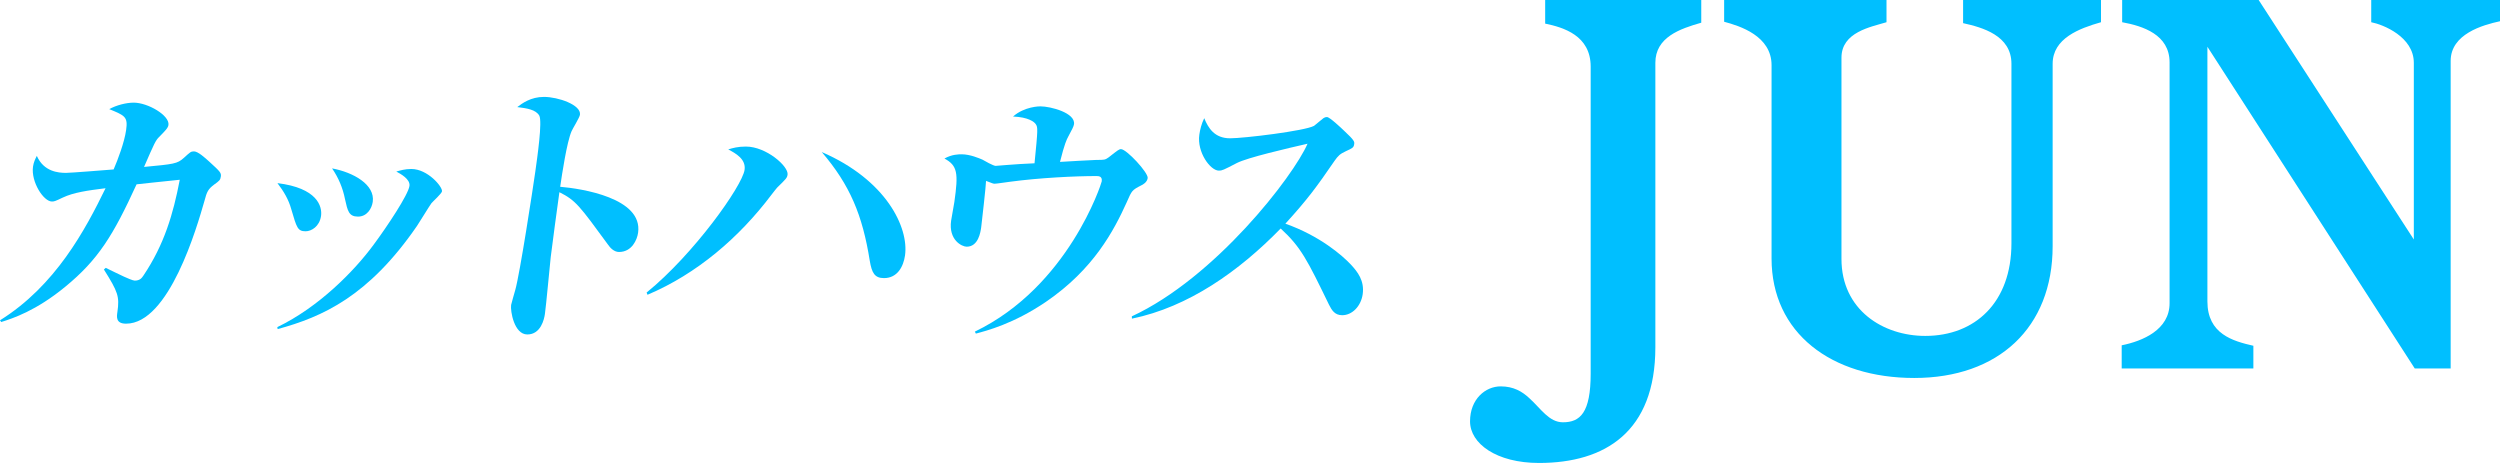
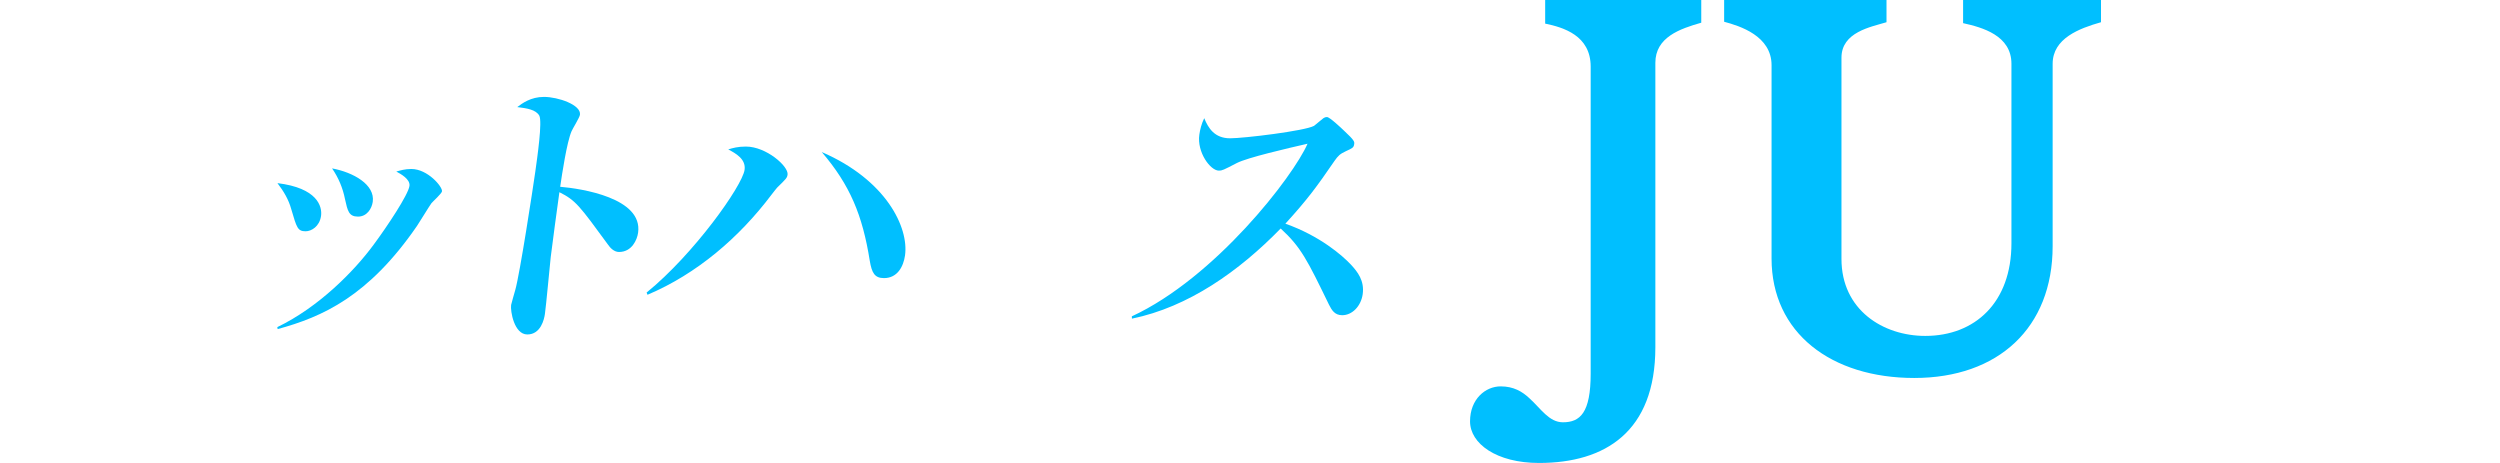
<svg xmlns="http://www.w3.org/2000/svg" version="1.1" id="レイヤー_1" x="0px" y="0px" viewBox="0 0 378 70" style="enable-background:new 0 0 378 70;" xml:space="preserve">
  <style type="text/css">
	.st0{fill:#00BFFF;}
</style>
  <g>
    <g>
-       <path class="st0" d="M15.99,40.5c0.45,0.21,2.35,1.16,2.76,1.33c0.37,0.17,1.35,0.6,1.61,0.6c0.82,0,1.1-0.43,1.33-0.77    c3.14-4.67,4.5-9.3,5.49-14.48c-2.69,0.26-6,0.64-6.53,0.69c-3.53,7.71-5.79,11.4-10.81,15.51c-4.38,3.6-7.89,4.76-9.66,5.31    L0,48.43c8.39-5.23,12.89-13.67,15.96-19.97c-2.74,0.34-4.83,0.64-6.46,1.41c-1.17,0.56-1.3,0.6-1.65,0.6    c-1.26,0-3.18-2.96-2.86-5.27c0.1-0.68,0.34-1.16,0.58-1.63c1.05,2.4,3.28,2.57,4.41,2.57c0.7,0,6.06-0.43,7.2-0.52    c0.65-1.5,1.63-4.11,1.89-5.95c0.29-2.01-0.17-2.19-2.55-3.17c1.08-0.6,2.57-0.98,3.7-0.98c2.13,0,5.46,1.93,5.25,3.38    c-0.07,0.47-0.52,0.9-1.44,1.84c-0.51,0.51-0.7,0.94-2.25,4.5c4.53-0.43,5.02-0.47,6.02-1.37c0.95-0.86,1.05-0.98,1.53-0.98    c0.61,0,1.68,0.98,2.3,1.54c1.69,1.54,1.84,1.71,1.76,2.27c-0.07,0.52-0.22,0.64-1,1.2c-0.92,0.69-1.11,1.07-1.48,2.49    c-1.13,3.94-5.34,18.55-11.85,18.55c-1.56,0-1.42-1.03-1.31-1.76c0.34-2.36,0.09-3.04-2.04-6.43L15.99,40.5z" />
      <path class="st0" d="M41.93,49.46c6.3-3.04,11.63-8.48,14.54-12.43c2.1-2.83,5.25-7.58,5.44-8.91c0.15-1.03-1.35-1.84-1.99-2.18    c0.59-0.17,1.31-0.39,2.27-0.39c2.48,0,4.74,2.7,4.64,3.38c-0.05,0.34-1.39,1.54-1.6,1.8c-0.38,0.52-1.85,2.96-2.18,3.43    c-7.34,10.67-14.3,13.75-21.07,15.6L41.93,49.46z M48.54,32.66c-0.23,1.59-1.46,2.31-2.33,2.31c-1.22,0-1.35-0.56-2.17-3.34    c-0.4-1.46-1.14-2.7-2.09-3.94C47.97,28.42,48.75,31.2,48.54,32.66z M56.36,30.52c-0.15,1.03-0.88,2.23-2.23,2.23    c-1.39,0-1.57-0.86-1.97-2.66c-0.33-1.67-0.98-3.21-1.95-4.63C53.43,26.06,56.73,27.91,56.36,30.52z" />
      <path class="st0" d="M96.48,35.19c-0.15,1.07-0.94,2.91-2.89,2.91c-0.74,0-1.34-0.64-1.63-1.07c-4.36-5.96-4.91-6.73-7.38-7.97    c-0.46,3.26-0.9,6.64-1.31,9.81c-0.15,1.37-0.7,7.37-0.88,8.61c-0.11,0.77-0.61,3.09-2.66,3.09c-2,0-2.58-3.56-2.45-4.46    c0.02-0.17,0.54-1.93,0.63-2.27c0.7-2.48,2.66-15.3,3.02-17.83c0.32-2.27,1.09-7.63,0.61-8.53c-0.52-0.9-1.84-1.11-3.33-1.29    c0.73-0.56,2.04-1.54,4.04-1.54c2.13,0,5.65,1.2,5.44,2.7c-0.06,0.43-1.13,2.14-1.27,2.49c-0.71,1.63-1.44,6.47-1.72,8.4    C87.88,28.51,97.23,29.92,96.48,35.19z" />
      <path class="st0" d="M97.77,44.23c7.12-5.78,14.46-16.11,14.81-18.55c0.23-1.63-1.34-2.49-2.47-3.09    c0.68-0.21,1.45-0.43,2.67-0.43c3.08,0,6.48,3,6.3,4.24c-0.07,0.51-0.22,0.64-1.58,1.97c-0.2,0.22-0.58,0.73-0.85,1.07    c-4.88,6.47-11.26,11.96-18.75,15.13L97.77,44.23z M136.84,38.62c-0.24,1.67-1.14,3.43-3.18,3.43c-1.43,0-1.84-0.81-2.15-2.61    c-1.1-6.94-3.01-11.48-7.26-16.45C134.03,27.22,137.43,34.42,136.84,38.62z" />
-       <path class="st0" d="M147.4,50.14c14.13-6.81,19.13-22.37,19.18-22.71c0.12-0.81-0.49-0.81-0.84-0.81    c-3.17,0-8.55,0.26-13.02,0.86c-0.4,0.04-2,0.3-2.34,0.3c-0.17,0-0.3-0.04-1.29-0.43c0.01,0.51-0.65,6.39-0.73,6.99    c-0.1,0.73-0.42,2.96-2.2,2.96c-0.7,0-2.77-0.99-2.35-3.94c0.06-0.43,0.43-2.44,0.49-2.83c0.62-4.37,0.48-5.49-1.5-6.56    c1.13-0.64,2.18-0.64,2.61-0.64c1.26,0,2.65,0.6,3.14,0.81c0.28,0.17,1.65,0.94,1.99,0.94c0.26,0,1.37-0.13,1.63-0.13    c1.54-0.13,2.46-0.17,4.25-0.26c0.52-5.19,0.51-5.44,0.19-5.91c-0.21-0.34-1.11-1.07-3.44-1.16c1.74-1.54,4.04-1.54,4.13-1.54    c1.56,0,5.33,0.99,5.09,2.7c-0.05,0.34-0.28,0.77-0.88,1.89c-0.23,0.43-0.54,1.03-1.24,3.81c0.53-0.04,5.17-0.3,5.52-0.3    c1.17,0,1.3,0,1.84-0.39c1.42-1.11,1.57-1.24,1.87-1.24c0.83,0,4.14,3.56,4.03,4.37c-0.09,0.64-0.71,0.99-0.98,1.11    c-1.41,0.73-1.41,0.77-2.18,2.53c-1.96,4.33-5.01,10.15-12.23,15.08c-4.91,3.34-9,4.37-10.59,4.8L147.4,50.14z" />
      <path class="st0" d="M171.13,47.83c12.6-5.83,24.43-21.17,26.57-26.1c-3.19,0.73-9.07,2.1-10.67,2.91    c-2.06,1.07-2.25,1.16-2.73,1.16c-1.3,0-3.34-2.79-2.96-5.44c0.11-0.77,0.32-1.63,0.74-2.49c0.61,1.5,1.56,3.04,3.91,3.04    c2.09,0,11.28-1.11,12.69-1.88c0.24-0.17,1.18-0.99,1.42-1.16c0.14-0.09,0.29-0.17,0.55-0.17c0.39,0,2.08,1.59,2.57,2.06    c1.61,1.5,1.59,1.67,1.53,2.06c-0.07,0.51-0.3,0.6-1.23,1.03c-0.93,0.43-1.18,0.69-1.73,1.46c-2.68,3.9-4.04,5.78-7.44,9.51    c5.21,1.84,8.61,4.8,9.93,6.21c0.98,1.07,2.05,2.4,1.76,4.46c-0.26,1.8-1.58,3.17-3.1,3.17c-1.13,0-1.58-0.77-1.99-1.58    c-3.29-6.77-4.23-8.7-7.31-11.53c-6.31,6.47-13.94,11.87-22.49,13.63L171.13,47.83z" />
    </g>
    <g>
      <path class="st0" d="M257.24,3.43c-3.26,0.93-6.95,2.21-6.95,6.07v43c0,12.79-7.6,17.5-17.59,17.5c-6.44,0-10.43-2.93-10.43-6.29    s2.32-5.29,4.63-5.29c1.95,0,3.26,0.78,4.34,1.79c1.74,1.57,2.97,3.64,5.07,3.64c2.61,0,4.2-1.43,4.2-7.36V10.07    c0-4.71-4.13-5.93-6.88-6.5V0h23.6V3.43z" />
      <path class="st0" d="M317.67,3.36c-3.26,0.93-7.31,2.43-7.31,6.29v27.57c0,12.36-8.25,19.93-20.92,19.93    c-12.53,0-21.58-6.79-21.58-18.07V9.86c0-4.43-4.78-5.93-7.17-6.57V0h24.55v3.36c-2.39,0.72-6.81,1.5-6.81,5.36v30.43    c0,7.72,6.3,11.64,12.67,11.64c7.53,0,13.03-5.07,13.03-14V9.64c0-4.29-4.42-5.5-7.31-6.14V0h20.85V3.36z" />
-       <path class="st0" d="M378,3.21c-2.61,0.57-7.46,1.93-7.46,6v46.5h-5.43L333.76,7.07v38.5c0,4.93,3.84,6,6.95,6.71v3.43H320.8v-3.5    c3.19-0.64,7.24-2.36,7.24-6.36V9.43c0-4.21-4.05-5.5-7.17-6.07V0h20.64l23.46,36.21V9.5c0-3.93-4.63-5.79-6.44-6.14V0H378V3.21z" />
    </g>
  </g>
</svg>